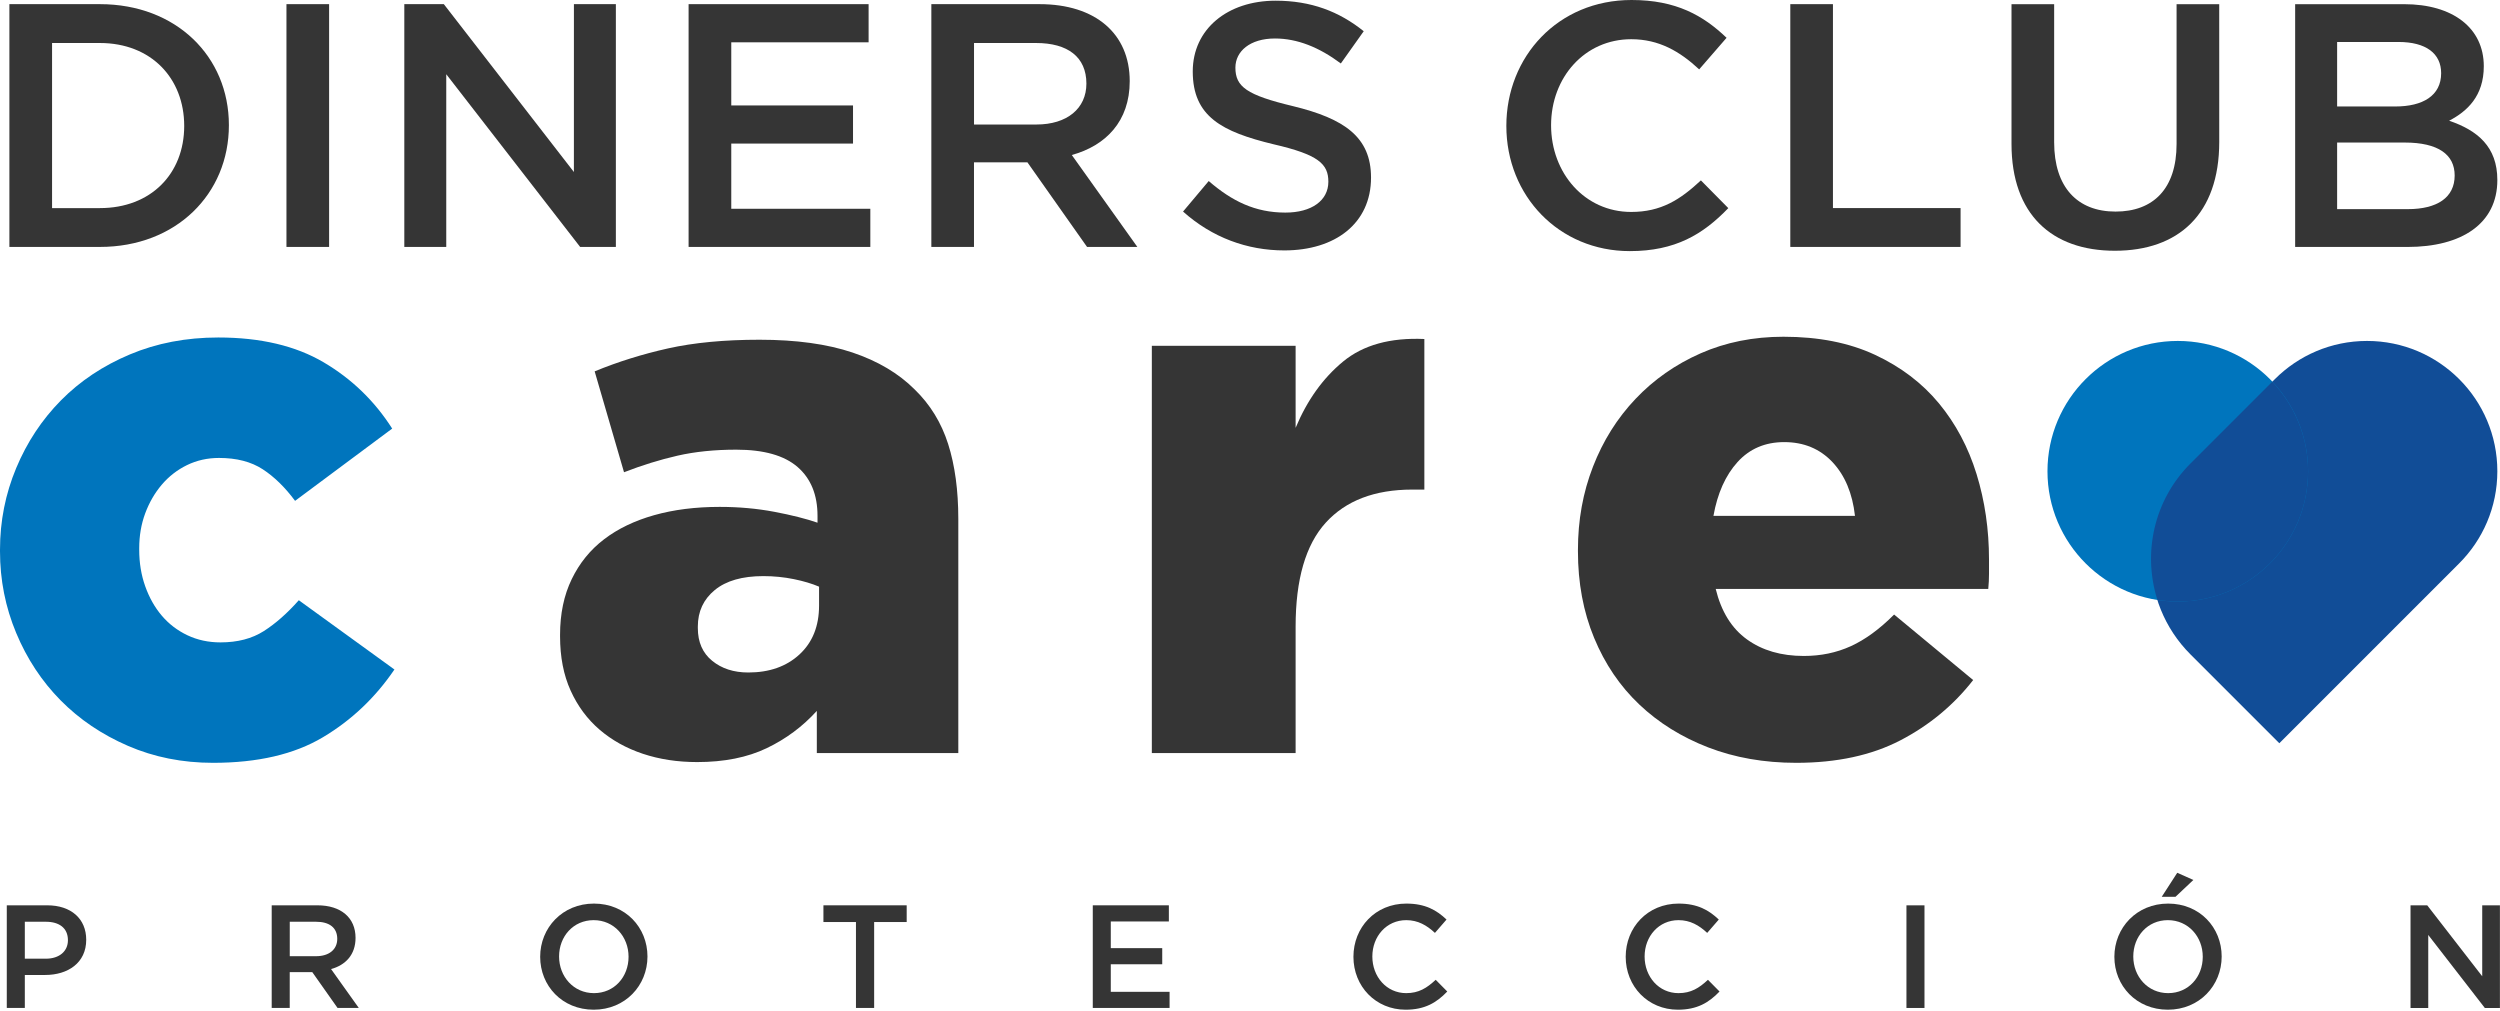
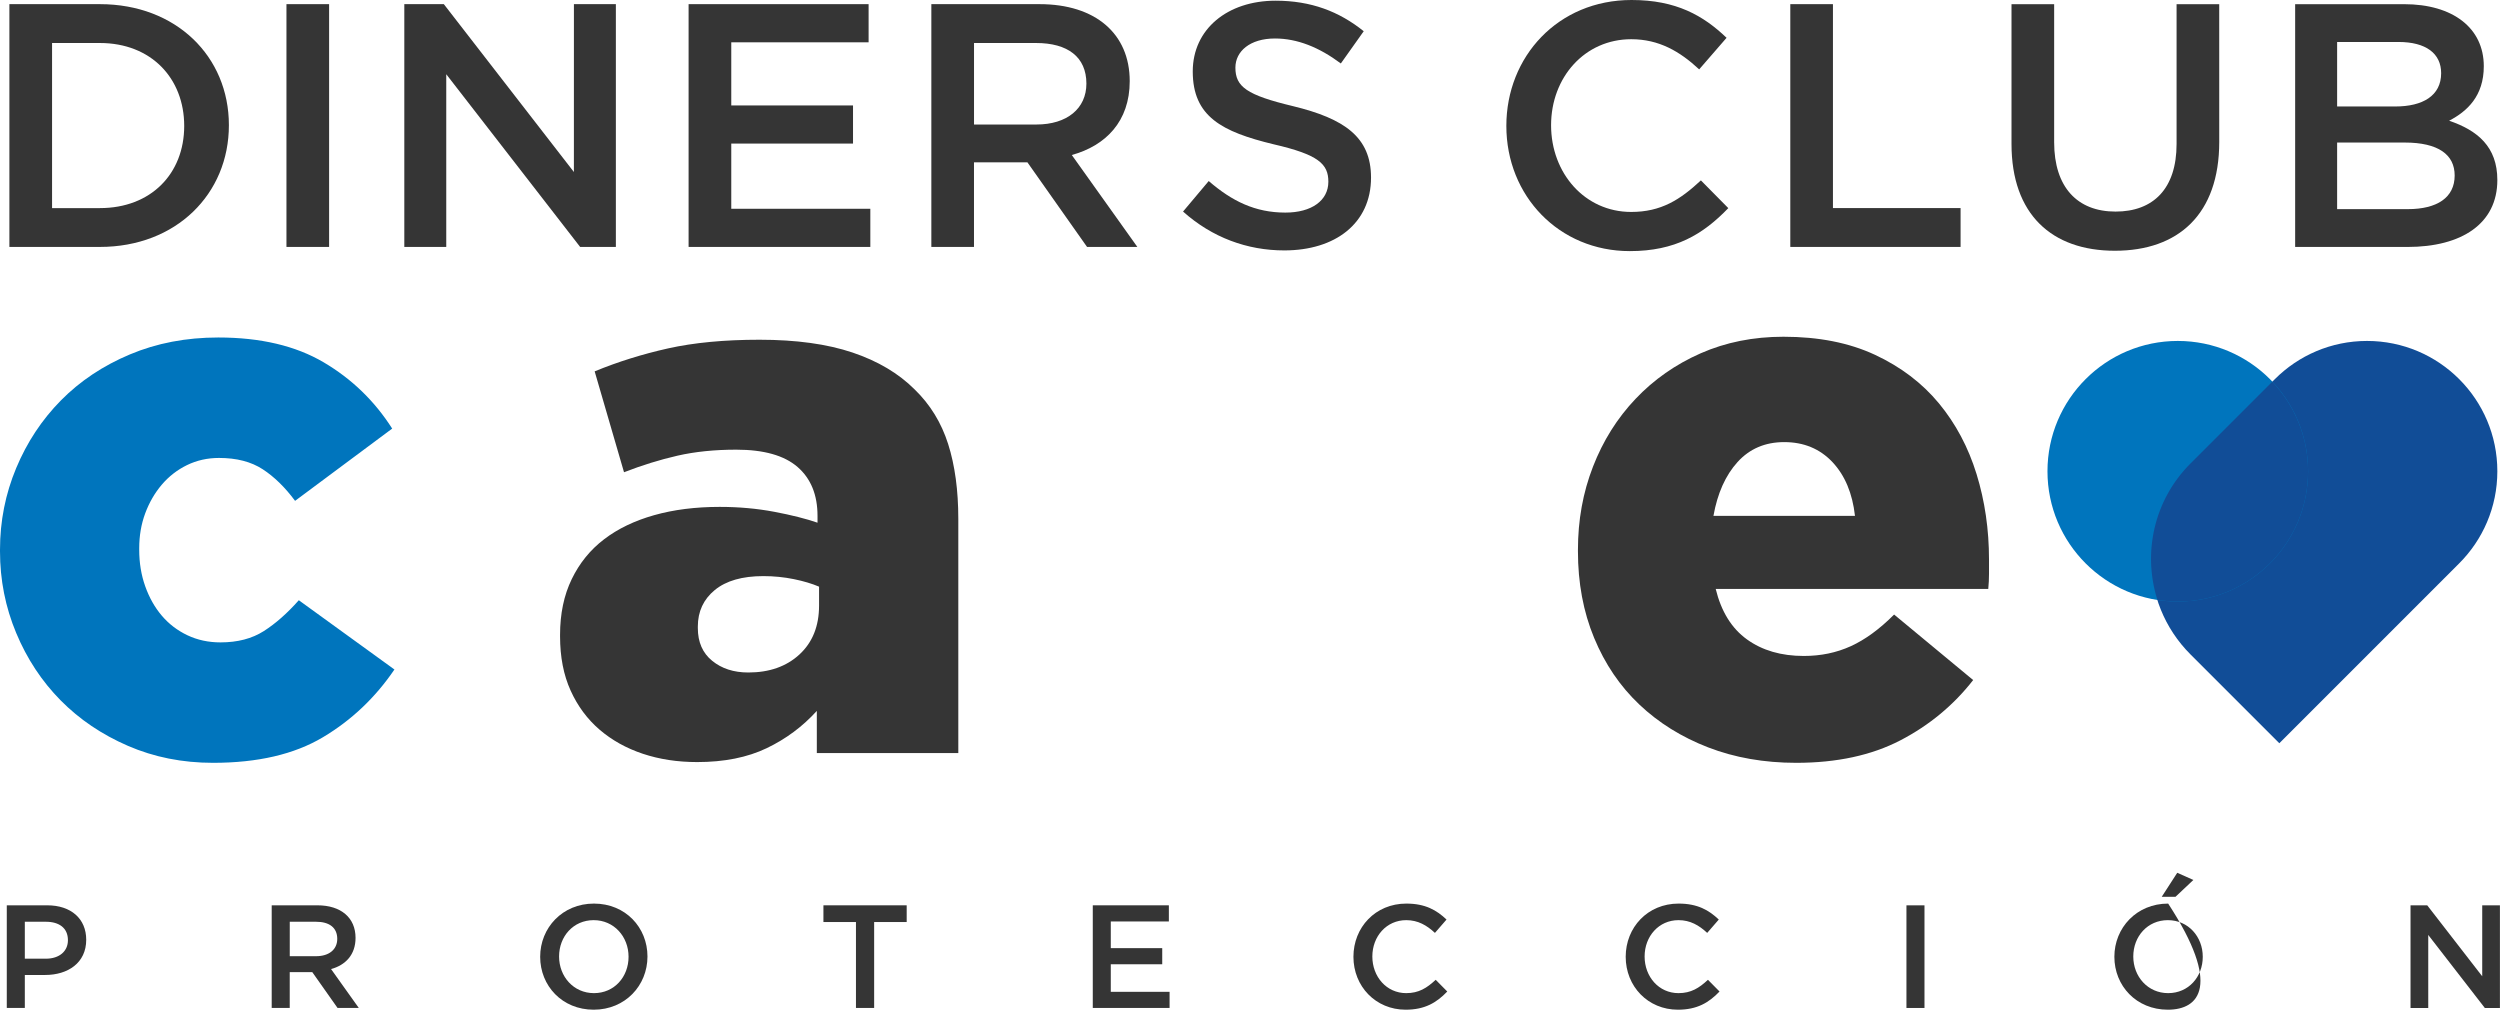
<svg xmlns="http://www.w3.org/2000/svg" width="969" height="392" viewBox="0 0 969 392" fill="none">
  <g clip-path="url(#clip0)">
    <path d="M82.58 295.67C70.71 295.67 59.72 293.48 49.61 289.1C39.49 284.72 30.79 278.84 23.49 271.45C16.2 264.06 10.45 255.36 6.27 245.33C2.09 235.32 0 224.77 0 213.68V213.1C0 202.01 2.09 191.46 6.27 181.44C10.45 171.42 16.24 162.67 23.63 155.18C31.02 147.69 39.92 141.76 50.33 137.38C60.74 133 72.16 130.81 84.61 130.81C100.95 130.81 114.57 134.02 125.46 140.44C136.35 146.86 145.2 155.42 152.01 166.12L114.37 194.13C110.48 188.88 106.29 184.79 101.82 181.88C97.34 178.96 91.7 177.5 84.89 177.5C80.41 177.5 76.28 178.43 72.49 180.27C68.7 182.12 65.44 184.65 62.71 187.86C59.98 191.07 57.85 194.77 56.29 198.95C54.73 203.14 53.96 207.66 53.96 212.52V213.1C53.96 218.16 54.73 222.88 56.29 227.25C57.85 231.63 59.98 235.42 62.71 238.63C65.43 241.84 68.74 244.37 72.63 246.22C76.52 248.07 80.8 248.99 85.47 248.99C92.08 248.99 97.67 247.53 102.25 244.61C106.82 241.69 111.34 237.71 115.82 232.65L152.88 259.5C145.48 270.4 136.25 279.15 125.16 285.76C114.07 292.37 99.89 295.67 82.58 295.67Z" fill="#0075BD" />
    <path d="M270.2 295.38C262.61 295.38 255.61 294.31 249.19 292.17C242.77 290.03 237.18 286.92 232.41 282.83C227.64 278.74 223.9 273.69 221.17 267.66C218.44 261.63 217.08 254.63 217.08 246.65V246.07C217.08 237.9 218.58 230.71 221.6 224.48C224.61 218.26 228.79 213.1 234.15 209.02C239.5 204.93 245.97 201.82 253.55 199.68C261.14 197.54 269.6 196.47 278.94 196.47C286.33 196.47 293.38 197.1 300.09 198.37C306.8 199.64 312.39 201.05 316.87 202.6V199.97C316.87 191.8 314.29 185.48 309.13 181C303.98 176.53 296.05 174.29 285.35 174.29C276.98 174.29 269.4 175.07 262.59 176.62C255.78 178.18 248.88 180.32 241.87 183.04L230.49 143.94C239.44 140.25 248.92 137.28 258.94 135.04C268.96 132.81 280.78 131.68 294.39 131.68C308.59 131.68 320.6 133.34 330.43 136.64C340.25 139.95 348.28 144.71 354.51 150.94C360.54 156.78 364.87 163.83 367.5 172.1C370.13 180.37 371.44 190.05 371.44 201.13V291.88H316.6V275.54C311.15 281.57 304.68 286.39 297.2 289.98C289.7 293.58 280.71 295.38 270.2 295.38ZM290.04 260.66C298.21 260.66 304.82 258.33 309.88 253.66C314.94 248.99 317.47 242.67 317.47 234.69V227.39C314.74 226.22 311.49 225.25 307.69 224.47C303.9 223.7 299.96 223.3 295.87 223.3C287.7 223.3 281.43 225.1 277.05 228.7C272.67 232.3 270.48 237.02 270.48 242.85V243.43C270.48 248.88 272.33 253.11 276.03 256.12C279.73 259.15 284.4 260.66 290.04 260.66Z" fill="#353535" />
-     <path d="M446.45 134.02H502.18V165.83C506.65 155.13 512.78 146.57 520.56 140.15C528.34 133.73 538.85 130.81 552.08 131.4V189.76H547.41C532.82 189.76 521.63 194.04 513.85 202.6C506.07 211.16 502.18 224.59 502.18 242.87V291.89H446.45V134.02V134.02Z" fill="#353535" />
    <path d="M696.23 295.67C683.78 295.67 672.4 293.67 662.09 289.69C651.78 285.7 642.88 280.16 635.39 273.06C627.9 265.96 622.06 257.35 617.88 247.24C613.69 237.13 611.61 225.94 611.61 213.68V213.1C611.61 201.62 613.55 190.88 617.45 180.86C621.34 170.84 626.83 162.09 633.94 154.6C641.04 147.11 649.45 141.23 659.18 136.94C668.9 132.66 679.6 130.52 691.28 130.52C704.89 130.52 716.71 132.85 726.73 137.52C736.74 142.19 745.01 148.46 751.53 156.34C758.05 164.22 762.91 173.37 766.12 183.77C769.33 194.18 770.94 205.22 770.94 216.89C770.94 218.64 770.94 220.49 770.94 222.44C770.94 224.39 770.84 226.33 770.65 228.28H665.01C667.15 237.03 671.18 243.55 677.12 247.83C683.05 252.11 690.39 254.25 699.15 254.25C705.76 254.25 711.84 252.99 717.38 250.46C722.93 247.93 728.52 243.85 734.16 238.2L764.8 263.59C757.21 273.32 747.83 281.1 736.64 286.93C725.45 292.75 711.98 295.67 696.23 295.67ZM718.99 199.96C718.01 191.21 715.1 184.25 710.24 179.09C705.37 173.94 699.15 171.36 691.56 171.36C684.17 171.36 678.14 173.94 673.47 179.09C668.8 184.25 665.69 191.2 664.13 199.96H718.99Z" fill="#353535" />
    <path d="M967.97 182.66C967.97 154.77 945.36 132.15 917.46 132.15C903.51 132.15 890.88 137.81 881.74 146.95L849.06 179.63C828.61 200.08 828.61 233.23 849.06 253.68L883.46 288.08L953.14 218.4C962.3 209.26 967.97 196.62 967.97 182.66Z" fill="#114D97" />
    <path d="M844.11 233.17C872.006 233.17 894.62 210.556 894.62 182.66C894.62 154.764 872.006 132.15 844.11 132.15C816.214 132.15 793.6 154.764 793.6 182.66C793.6 210.556 816.214 233.17 844.11 233.17Z" fill="#0075BD" />
    <path d="M894.61 182.66C894.61 169.2 889.31 157.01 880.73 147.95L849.05 179.63C834.74 193.93 830.48 214.45 836.2 232.49C838.78 232.9 841.41 233.17 844.1 233.17C872 233.17 894.61 210.56 894.61 182.66Z" fill="#114D97" />
    <path d="M631.71 97.33C604.29 97.33 583.86 75.96 583.86 48.8C583.86 21.92 603.9 0 632.39 0C649.73 0 660.22 6.05 669.22 14.65L658.6 26.89C651.08 19.9 643.01 15.2 632.26 15.2C614.24 15.2 601.2 29.98 601.2 48.54C601.2 67.1 614.24 82.15 632.25 82.15C643.81 82.15 651.2 77.44 659.27 69.92L669.89 80.67C660.07 90.87 649.32 97.33 631.71 97.33Z" fill="#353535" />
    <path d="M693.92 1.61H710.45V80.65H759.92V95.71H693.92V1.61Z" fill="#353535" />
    <path d="M860.18 54.98C860.18 83.07 844.32 97.19 819.72 97.19C795.26 97.19 779.66 83.07 779.66 55.79V1.62H796.19V55.12C796.19 72.59 805.2 82.01 819.98 82.01C834.63 82.01 843.64 73.14 843.64 55.8V1.63H860.17L860.18 54.98Z" fill="#353535" />
    <path d="M962.72 25.68C962.72 37.24 956.27 43.16 949.28 46.79C960.3 50.55 967.97 56.87 967.97 69.78C967.97 86.72 954.12 95.72 933.15 95.72H889.6V1.62H931.81C950.77 1.61 962.73 10.89 962.72 25.68ZM946.19 28.37C946.19 20.71 940.28 16.27 929.66 16.27H905.87V41.27H928.45C939.06 41.27 946.19 37.1 946.19 28.37ZM951.43 68.02C951.43 59.95 945.11 55.25 932.08 55.25H905.87V81.06H933.29C944.57 81.06 951.43 76.62 951.43 68.02Z" fill="#353535" />
    <path d="M38.72 95.71H3.64V1.61H38.72C68.29 1.61 88.73 21.91 88.72 48.52C88.73 75.14 68.3 95.71 38.72 95.71ZM38.73 16.67H20.18V80.66H38.73C58.49 80.66 71.4 67.35 71.4 48.8C71.39 30.25 58.49 16.67 38.73 16.67Z" fill="#353535" />
    <path d="M127.56 1.61V95.71H111.03V1.61H127.56V1.61Z" fill="#353535" />
    <path d="M222.45 1.61H238.71V95.71H224.86L172.97 28.77V95.71H156.71V1.61H172.03L222.44 66.67L222.45 1.61Z" fill="#353535" />
    <path d="M336.68 16.4H283.44V40.87H330.63V55.65H283.44V80.92H337.34V95.71H266.9V1.61H336.67V16.4H336.68Z" fill="#353535" />
    <path d="M421.34 95.71L398.22 62.91H377.52V95.71H360.99V1.61H402.93C424.57 1.61 437.88 13.04 437.88 31.45C437.88 47.04 428.6 56.45 415.43 60.08L440.83 95.7H421.34V95.71ZM401.59 16.67H377.53V48.26H401.73C413.56 48.26 421.09 42.08 421.09 32.4C421.08 22.05 413.82 16.67 401.59 16.67Z" fill="#353535" />
    <path d="M501.16 41.14C521.06 45.98 531.41 53.1 531.41 68.83C531.41 86.58 517.56 97.06 497.8 97.06C483.42 97.06 469.84 92.08 458.55 82L468.5 70.17C477.51 77.97 486.51 82.4 498.21 82.4C508.42 82.4 514.87 77.7 514.87 70.44C514.87 63.58 511.11 59.95 493.63 55.92C473.6 51.08 462.31 45.17 462.31 27.69C462.31 11.29 475.76 0.27 494.44 0.27C508.15 0.27 519.04 4.44 528.58 12.1L519.71 24.6C511.24 18.28 502.77 14.92 494.17 14.92C484.49 14.92 478.84 19.9 478.84 26.21C478.85 33.61 483.15 36.83 501.16 41.14Z" fill="#353535" />
    <path d="M17.52 377.9H9.62V390.68H2.63V350.9H18.31C27.57 350.9 33.42 356.13 33.42 364.25C33.43 373.24 26.27 377.9 17.52 377.9ZM17.75 357.27H9.62V371.59H17.75C23.03 371.59 26.33 368.69 26.33 364.43C26.33 359.71 22.97 357.27 17.75 357.27Z" fill="#353535" />
    <path d="M130.83 390.68L121.05 376.81H112.3V390.68H105.31V350.9H123.04C132.19 350.9 137.81 355.73 137.81 363.51C137.81 370.1 133.89 374.08 128.32 375.61L139.06 390.67H130.83V390.68ZM122.48 357.27H112.31V370.62H122.54C127.54 370.62 130.72 368.01 130.72 363.92C130.72 359.54 127.65 357.27 122.48 357.27Z" fill="#353535" />
    <path d="M230.11 391.36C217.89 391.36 209.37 382.1 209.37 370.85C209.37 359.6 218.01 350.23 230.22 350.23C242.44 350.23 250.96 359.49 250.96 370.74C250.96 381.99 242.33 391.36 230.11 391.36ZM230.11 356.65C222.21 356.65 216.7 362.96 216.7 370.74C216.7 378.52 222.33 384.94 230.22 384.94C238.12 384.94 243.63 378.63 243.63 370.85C243.64 363.07 238.01 356.65 230.11 356.65Z" fill="#353535" />
    <path d="M338.82 390.68H331.77V357.38H319.16V350.9H351.43V357.38H338.82V390.68V390.68Z" fill="#353535" />
    <path d="M453.04 357.16H430.54V367.5H450.48V373.75H430.54V384.43H453.33V390.68H423.56V350.9H453.05V357.16H453.04Z" fill="#353535" />
    <path d="M544.82 391.36C533.23 391.36 524.59 382.33 524.59 370.85C524.59 359.49 533.06 350.23 545.1 350.23C552.43 350.23 556.86 352.78 560.67 356.42L556.18 361.59C553 358.63 549.59 356.65 545.05 356.65C537.43 356.65 531.92 362.9 531.92 370.74C531.92 378.58 537.43 384.94 545.05 384.94C549.93 384.94 553.06 382.95 556.47 379.77L560.96 384.31C556.81 388.64 552.26 391.36 544.82 391.36Z" fill="#353535" />
    <path d="M650.35 391.36C638.76 391.36 630.12 382.33 630.12 370.85C630.12 359.49 638.59 350.23 650.63 350.23C657.96 350.23 662.39 352.78 666.2 356.42L661.71 361.59C658.53 358.63 655.12 356.65 650.58 356.65C642.96 356.65 637.45 362.9 637.45 370.74C637.45 378.58 642.96 384.94 650.58 384.94C655.46 384.94 658.59 382.95 662 379.77L666.49 384.31C662.34 388.64 657.79 391.36 650.35 391.36Z" fill="#353535" />
    <path d="M745.93 350.91V390.69H738.94V350.91H745.93V350.91Z" fill="#353535" />
-     <path d="M840.27 391.36C828.05 391.36 819.53 382.1 819.53 370.85C819.53 359.6 828.17 350.23 840.38 350.23C852.6 350.23 861.12 359.49 861.12 370.74C861.12 381.99 852.49 391.36 840.27 391.36ZM840.27 356.65C832.37 356.65 826.86 362.96 826.86 370.74C826.86 378.52 832.49 384.94 840.38 384.94C848.28 384.94 853.79 378.63 853.79 370.85C853.8 363.07 848.17 356.65 840.27 356.65ZM837.88 347.61L843.9 338.29L850.15 341.07L843.22 347.6H837.88V347.61Z" fill="#353535" />
+     <path d="M840.27 391.36C828.05 391.36 819.53 382.1 819.53 370.85C819.53 359.6 828.17 350.23 840.38 350.23C861.12 381.99 852.49 391.36 840.27 391.36ZM840.27 356.65C832.37 356.65 826.86 362.96 826.86 370.74C826.86 378.52 832.49 384.94 840.38 384.94C848.28 384.94 853.79 378.63 853.79 370.85C853.8 363.07 848.17 356.65 840.27 356.65ZM837.88 347.61L843.9 338.29L850.15 341.07L843.22 347.6H837.88V347.61Z" fill="#353535" />
    <path d="M962.1 350.91H968.97V390.69H963.12L941.19 362.39V390.69H934.32V350.91H940.8L962.11 378.41V350.91H962.1Z" fill="#353535" />
  </g>
  <defs>
    <clipPath id="clip0">
      <rect width="968.98" height="391.36" fill="white" />
    </clipPath>
  </defs>
</svg>